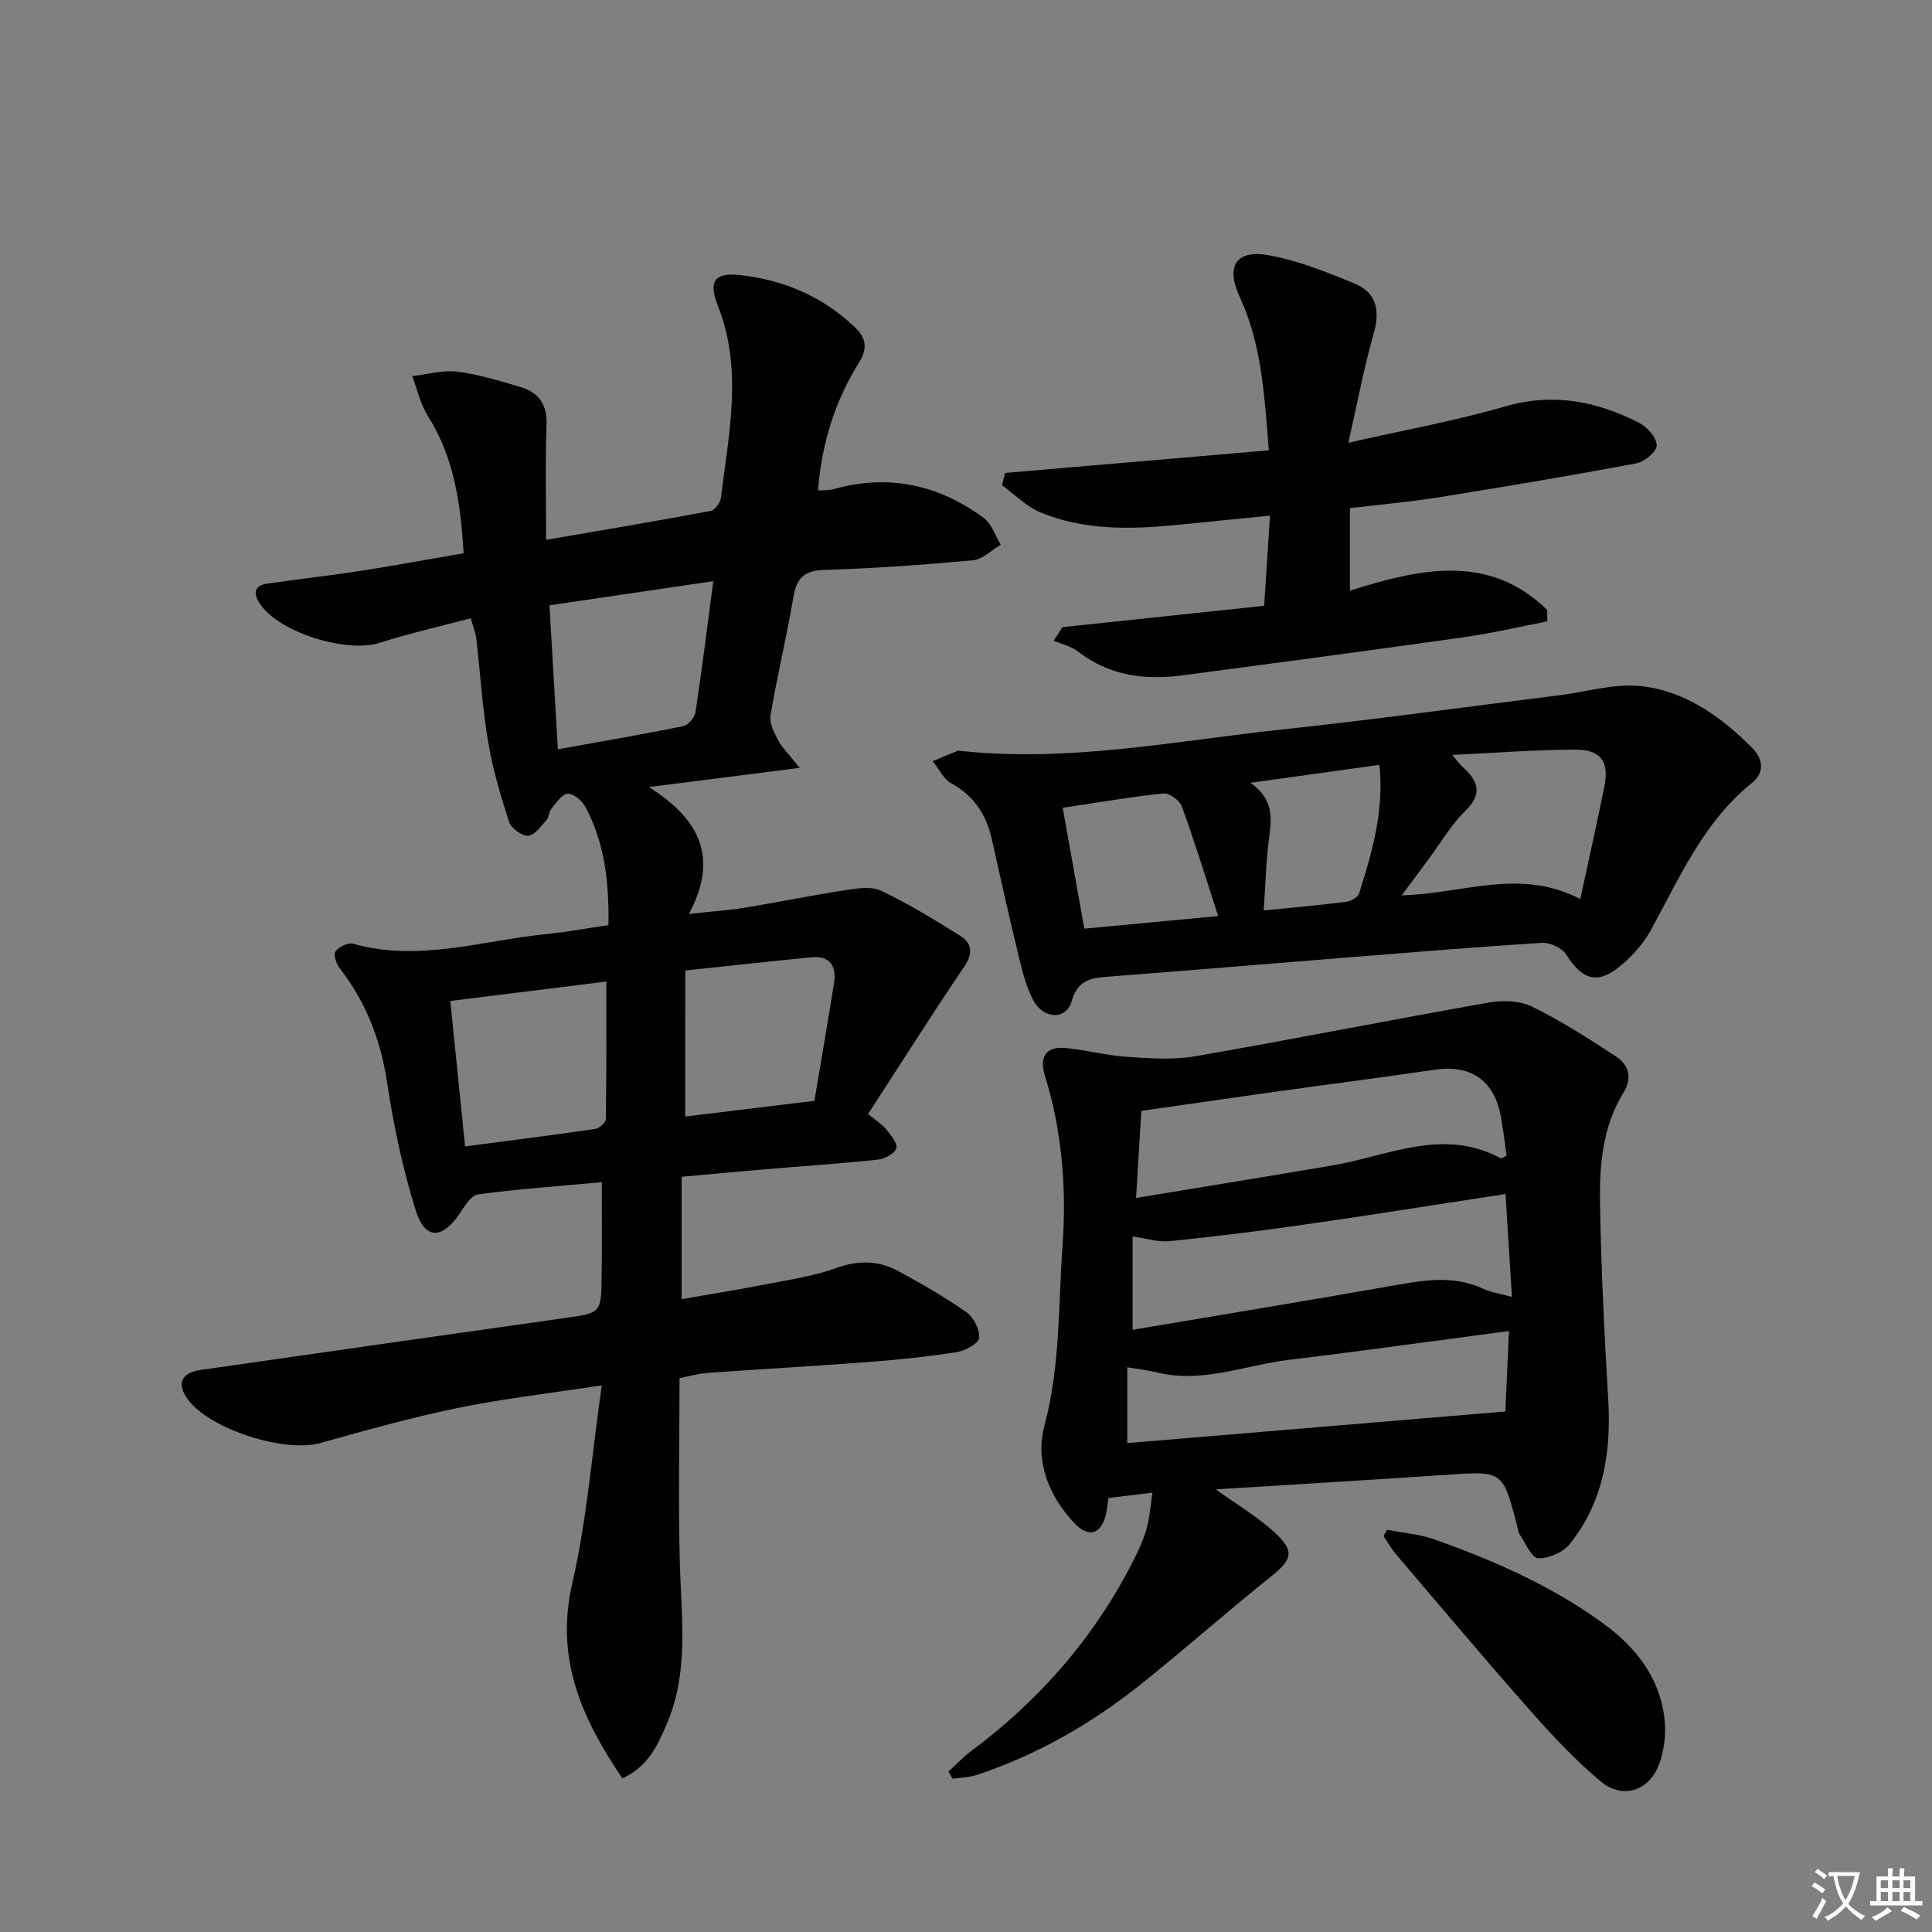
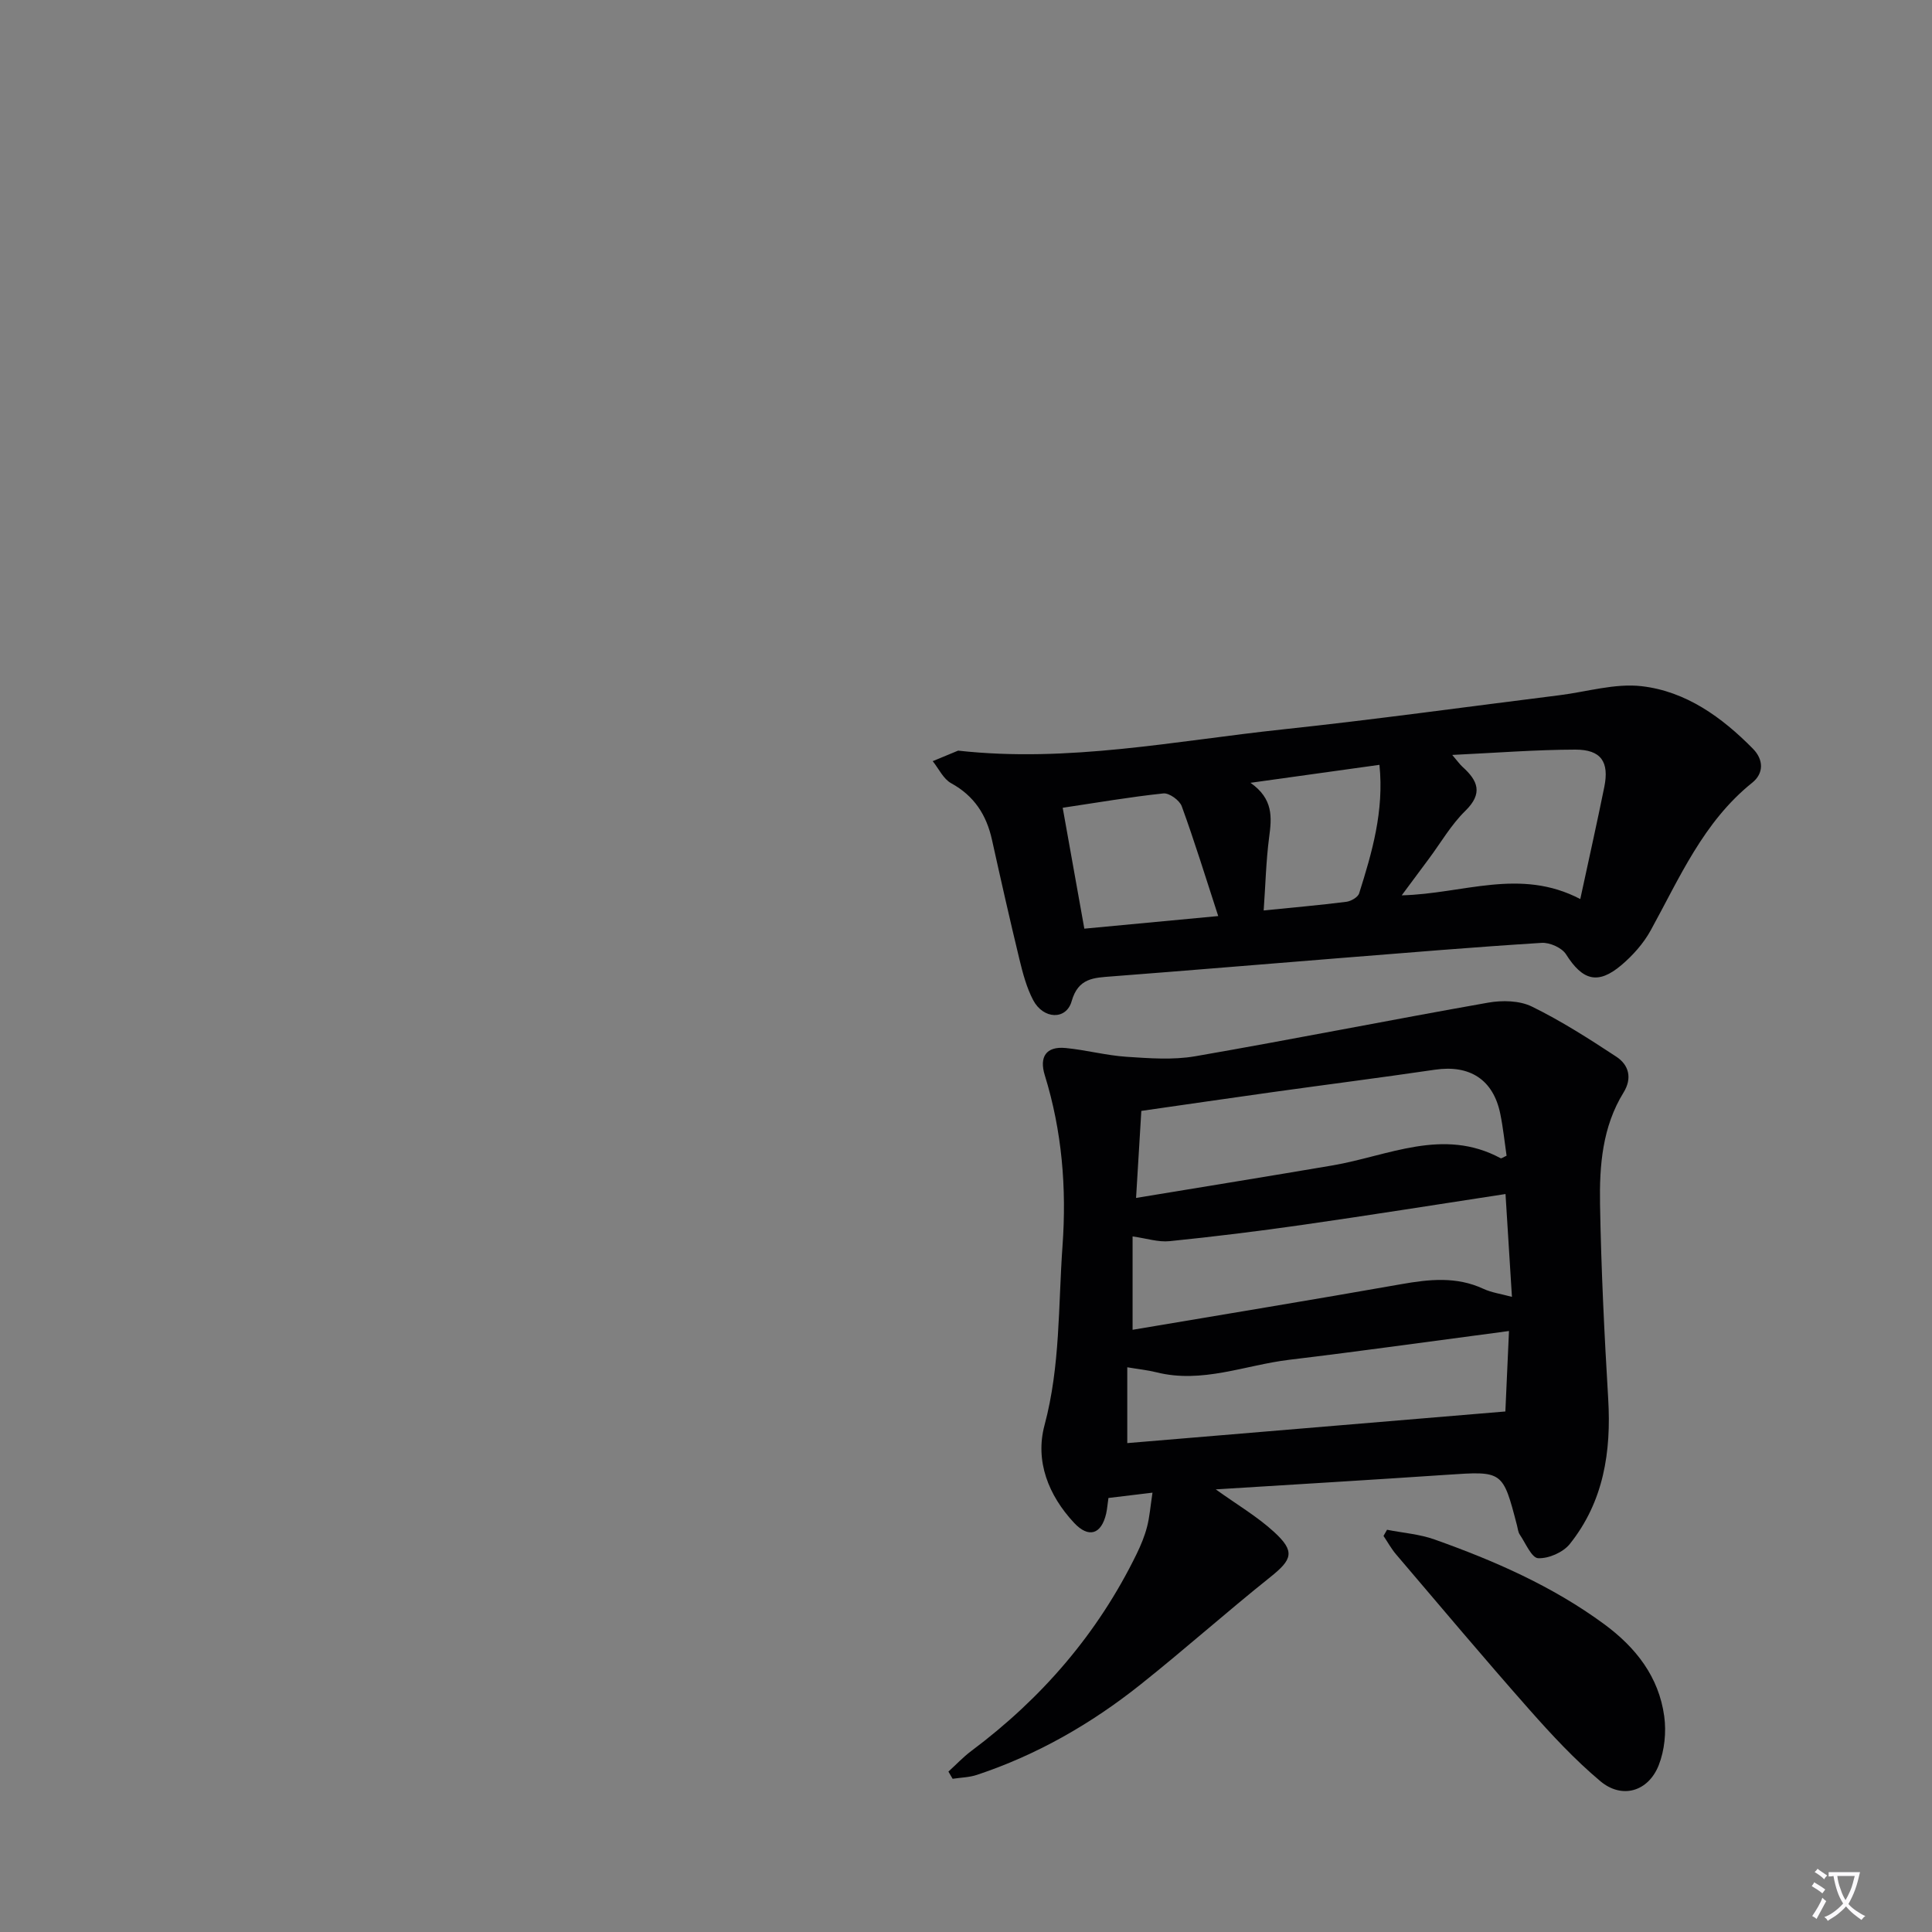
<svg xmlns="http://www.w3.org/2000/svg" enable-background="new 0 0 400 400" viewBox="0 0 400 400">
  <rect x="0" y="0" width="400" height="400" fill="#808080" stroke="none" />
  <path d="m377.9 391.2c-.2.3-.4.5-.6.8-.7-.6-1.4-1-2.2-1.5.2-.3.4-.5.5-.8.6.4 1.4.8 2.3 1.5zm-1.8 6.1c-.2-.2-.5-.4-.9-.6.4-.6.8-1.2 1.2-1.9s.7-1.3.9-1.9c.3.3.5.5.8.7-.7 1.3-1.4 2.6-2 3.7zm2.2-9c-.3.3-.5.5-.6.8-.6-.6-1.3-1.1-2-1.5.3-.3.5-.5.6-.7.6.5 1.3.9 2 1.4zm.3.2v-.9h2 4.5c-.3 1.3-.6 2.5-1 3.6s-.9 2.1-1.4 3c.4.5 1 1 1.6 1.4s1.2.8 1.9 1.1c-.3.2-.5.4-.8.8-.4-.3-1-.7-1.6-1.2s-1.2-1.1-1.6-1.6c-.5.6-1.1 1.1-1.7 1.6s-1.4.9-2.1 1.4c-.1-.3-.3-.5-.7-.8.6-.2 1.2-.5 1.9-1s1.4-1.1 2-1.8c-.5-.8-.9-1.6-1.2-2.5s-.6-2-.8-3.2c-.4.1-.7.1-1 .1zm2.5 2.7c.3 1 .7 1.7 1 2.2.3-.5.6-1.1 1-2s.6-1.9.9-3h-3.2-.4c.1.9.3 1.8.7 2.8z" fill="#fbfafc" />
-   <path d="m396.5 388.5v1.5 3.6h1.5v.9c-.4 0-1 0-1.7 0h-7.9c-.5 0-.9 0-1.2 0v-.9h1.3v-3.5c0-.7 0-1.2 0-1.6h2.4c0-.8 0-1.4 0-1.7h1c0 .3-.1.8-.1 1.7h1.5c0-.8 0-1.4 0-1.7h1c0 .3-.1.9-.1 1.7zm-8.2 9.2c-.2-.3-.5-.5-.8-.8.8-.3 1.4-.6 1.9-.9s1-.7 1.4-1.1c.3.3.6.5.9.8-1.6 1-2.8 1.6-3.4 2zm2.6-6.8v-1.6h-1.5v1.6zm0 2.7v-1.9h-1.5v1.9zm2.4-2.7v-1.6h-1.5v1.6zm0 2.7v-1.9h-1.5v1.9zm.2 2 .7-.8c.4.2.9.5 1.6.8s1.3.7 1.8 1c-.3.3-.5.5-.8.8-.4-.3-1.5-1-3.3-1.8zm2-4.7v-1.6h-1.4v1.6zm0 2.7v-1.9h-1.4v1.9z" fill="#fbfafc" />
  <g fill="#010103">
-     <path d="m124.59 244.76c-8.81.81-17.25 1.4-25.62 2.52-1.44.19-2.78 2.47-3.83 4.01-3.62 5.31-7.14 5.43-9.05-.64-2.72-8.64-4.6-17.63-5.96-26.6-1.33-8.82-4.39-16.62-9.83-23.63-.7-.9-1.31-2.83-.84-3.44.72-.95 2.6-1.9 3.63-1.6 13.58 3.85 26.7-.66 39.98-1.98 4.26-.42 8.48-1.22 12.9-1.87.15-8.63-.72-16.81-4.69-24.33-.7-1.33-2.47-2.9-3.72-2.88-1.18.02-2.4 1.93-3.43 3.16-.51.6-.44 1.7-.96 2.27-1.15 1.27-2.46 3.19-3.81 3.28-1.3.09-3.53-1.54-3.96-2.86-1.77-5.46-3.41-11.04-4.36-16.69-1.18-7.03-1.61-14.19-2.43-21.29-.15-1.28-.68-2.52-1.15-4.19-6.45 1.72-12.75 3.13-18.88 5.1-6.8 2.18-20.85-2.16-24.74-8.06-1.44-2.18-1.33-3.81 1.62-4.23 6.4-.91 12.82-1.64 19.2-2.62 6.88-1.06 13.72-2.34 21.33-3.65-.61-10.08-1.89-19.68-7.4-28.41-1.55-2.46-2.19-5.49-3.25-8.26 3.13-.35 6.33-1.3 9.36-.92 4.41.55 8.75 1.92 13.04 3.17 3.78 1.11 5.56 3.58 5.41 7.81-.28 7.74-.08 15.5-.08 23.84 11.65-2.01 22.87-3.89 34.04-5.98.88-.16 2.03-1.71 2.15-2.73 1.62-13.29 4.59-26.6-.66-39.83-1.96-4.93-.66-6.83 4.43-6.29 9.15.96 17.31 4.43 24.05 10.89 2.23 2.14 2.56 4.35.84 7.11-5.01 8-7.79 16.77-8.56 26.62 1.16-.1 2.27-.02 3.28-.3 11.37-3.19 21.73-.91 31.06 6 1.63 1.21 2.35 3.65 3.49 5.52-1.91 1.12-3.75 3.04-5.75 3.22-10.25.95-20.54 1.68-30.83 2-4.2.13-5.69 1.76-6.35 5.66-1.39 8.18-3.35 16.25-4.73 24.43-.27 1.6.74 3.59 1.59 5.17.87 1.62 2.26 2.97 4.45 5.72-10.82 1.38-20.21 2.57-31.24 3.97 10.36 6.52 14.61 14.44 8.32 26.26 4.79-.52 8.15-.73 11.45-1.27 7.02-1.15 14-2.58 21.03-3.66 2.4-.37 5.3-.82 7.31.14 5.66 2.71 11.07 6 16.39 9.35 2.43 1.53 2.66 3.61.81 6.35-6.76 10-13.22 20.2-19.91 30.52 1.59 1.32 2.88 2.11 3.78 3.21.95 1.17 2.39 2.94 2.06 3.9-.39 1.12-2.42 2.19-3.84 2.34-7.76.83-15.56 1.34-23.34 2-5.6.47-11.2 1-17.26 1.55v25.33c5.68-.99 11.63-1.94 17.54-3.09 4.89-.95 9.89-1.68 14.53-3.37 4.61-1.67 8.78-1.52 12.88.71 4.79 2.61 9.56 5.33 14.01 8.46 1.49 1.05 2.8 3.62 2.62 5.33-.12 1.16-2.88 2.65-4.62 2.93-6.06.95-12.18 1.58-18.31 2.05-11.1.85-22.22 1.46-33.33 2.26-1.96.14-3.88.72-5.76 1.08 0 13.18-.3 26.13.09 39.07.33 10.96 1.81 21.92-2.7 32.45-1.9 4.44-3.81 8.84-9.22 11.34-8.31-12.26-14-24.64-10.38-40.35 3.02-13.13 4.06-26.71 6.11-41.02-11.07 1.7-20.59 2.78-29.93 4.71-9.54 1.97-18.96 4.6-28.35 7.24-7.31 2.05-22.68-2.76-27.34-8.93-2.46-3.26-1.54-5.61 2.54-6.2 25.14-3.61 50.27-7.21 75.41-10.75 7.51-1.06 7.56-.97 7.65-8.84.08-6.13.02-12.26.02-19.29zm-31.36-37.52c1.04 10.25 2.02 19.93 3.06 30.11 9.25-1.21 18.09-2.32 26.91-3.61.86-.13 2.22-1.33 2.23-2.05.15-9.39.1-18.78.1-28.47-10.39 1.28-21.04 2.61-32.3 4.02zm20.53-81.92c.6 10.28 1.15 19.81 1.74 29.81 9.11-1.64 17.58-3.08 25.99-4.8 1.02-.21 2.34-1.81 2.51-2.92 1.33-8.77 2.42-17.59 3.68-27.08-11.58 1.7-22.36 3.28-33.92 4.99zm28.11 105.85c8.84-1.08 17.77-2.16 26.74-3.26 1.43-8.5 2.82-16.46 4.07-24.44.53-3.41-.82-5.64-4.61-5.28-8.53.82-17.05 1.78-26.19 2.74-.01 10.2-.01 19.87-.01 30.24z" />
-     <path d="m251.71 308.36c4.46 3.2 8.62 5.64 12.09 8.83 4.39 4.03 3.76 5.69-.81 9.34-9.09 7.26-17.78 15.01-26.88 22.25-10.2 8.12-21.42 14.56-33.85 18.69-1.59.53-3.35.55-5.03.81-.29-.5-.58-.99-.87-1.49 1.57-1.42 3.03-2.99 4.71-4.25 14.63-10.93 26.25-24.38 34.27-40.84.87-1.78 1.64-3.65 2.14-5.57.54-2.06.69-4.21 1.13-7.09-3.25.39-6.1.74-9.12 1.1-.19 1.3-.26 2.28-.47 3.23-.99 4.29-3.61 5.18-6.67 1.89-5.27-5.67-8.09-12.74-6.09-20.2 3.28-12.25 2.83-24.69 3.72-37.08.87-12.04-.1-23.82-3.67-35.37-1.16-3.74.22-6.03 4.33-5.63 4.23.41 8.4 1.54 12.63 1.82 4.71.31 9.57.68 14.17-.11 20.25-3.51 40.41-7.53 60.65-11.1 2.92-.52 6.51-.45 9.07.81 6.07 2.97 11.81 6.65 17.47 10.37 2.62 1.72 3.34 4.45 1.51 7.42-4.39 7.11-5.01 15.13-4.87 23.1.23 13.45.89 26.9 1.69 40.32.65 10.98-.94 21.3-7.96 30.07-1.38 1.72-4.37 3.03-6.54 2.93-1.35-.06-2.6-3.11-3.8-4.88-.36-.52-.41-1.26-.58-1.9-2.95-11.34-2.94-11.27-14.53-10.49-15.72 1.06-31.46 2-47.84 3.02zm59.99-61.15c-14.3 2.19-28.17 4.4-42.06 6.39-9.14 1.31-18.31 2.44-27.49 3.37-2.34.24-4.78-.58-7.66-.98v19.33c18.76-3.17 37.19-6.19 55.59-9.44 5.83-1.03 11.46-1.64 17.05.96 1.68.78 3.61 1.04 5.9 1.66-.45-7.09-.85-13.52-1.33-21.29zm-76.49.81c14.12-2.33 27.37-4.47 40.6-6.72 11.57-1.96 22.94-7.94 34.88-1.5.17.09.55-.22 1.23-.52-.41-2.82-.71-5.77-1.3-8.66-1.44-7.09-6.31-10.21-13.52-9.15-11.17 1.64-22.37 3.07-33.55 4.63-9.02 1.26-18.03 2.58-27.25 3.9-.34 5.77-.68 11.35-1.09 18.02zm77.21 27.55c-15.61 2.06-30.54 4.16-45.51 5.96-9.13 1.1-18.01 4.97-27.48 2.59-1.84-.46-3.74-.65-6.04-1.04v15.7c26.07-2.18 51.91-4.35 78.28-6.55.21-4.57.46-10.13.75-16.66z" />
+     <path d="m251.71 308.36c4.46 3.2 8.62 5.64 12.09 8.83 4.39 4.03 3.76 5.69-.81 9.34-9.09 7.26-17.78 15.01-26.88 22.25-10.2 8.12-21.42 14.56-33.85 18.69-1.59.53-3.35.55-5.03.81-.29-.5-.58-.99-.87-1.49 1.57-1.42 3.03-2.99 4.71-4.25 14.63-10.93 26.25-24.38 34.27-40.84.87-1.78 1.64-3.65 2.14-5.57.54-2.06.69-4.21 1.13-7.09-3.25.39-6.1.74-9.12 1.1-.19 1.3-.26 2.28-.47 3.23-.99 4.29-3.61 5.18-6.67 1.89-5.27-5.67-8.09-12.74-6.09-20.2 3.28-12.25 2.83-24.69 3.72-37.08.87-12.04-.1-23.82-3.67-35.37-1.16-3.74.22-6.03 4.33-5.63 4.23.41 8.4 1.54 12.63 1.82 4.71.31 9.57.68 14.17-.11 20.25-3.51 40.41-7.53 60.65-11.1 2.92-.52 6.51-.45 9.07.81 6.07 2.97 11.81 6.65 17.47 10.37 2.62 1.72 3.34 4.45 1.51 7.42-4.39 7.11-5.01 15.13-4.87 23.1.23 13.45.89 26.9 1.69 40.32.65 10.98-.94 21.3-7.96 30.07-1.38 1.72-4.37 3.03-6.54 2.93-1.35-.06-2.6-3.11-3.8-4.88-.36-.52-.41-1.26-.58-1.9-2.95-11.34-2.94-11.27-14.53-10.49-15.72 1.06-31.46 2-47.84 3.02m59.99-61.15c-14.3 2.19-28.17 4.4-42.06 6.39-9.14 1.31-18.31 2.44-27.49 3.37-2.34.24-4.78-.58-7.66-.98v19.33c18.76-3.17 37.19-6.19 55.59-9.44 5.83-1.03 11.46-1.64 17.05.96 1.68.78 3.61 1.04 5.9 1.66-.45-7.09-.85-13.52-1.33-21.29zm-76.49.81c14.12-2.33 27.37-4.47 40.6-6.72 11.57-1.96 22.94-7.94 34.88-1.5.17.09.55-.22 1.23-.52-.41-2.82-.71-5.77-1.3-8.66-1.44-7.09-6.31-10.21-13.52-9.15-11.17 1.64-22.37 3.07-33.55 4.63-9.02 1.26-18.03 2.58-27.25 3.9-.34 5.77-.68 11.35-1.09 18.02zm77.21 27.55c-15.61 2.06-30.54 4.16-45.51 5.96-9.13 1.1-18.01 4.97-27.48 2.59-1.84-.46-3.74-.65-6.04-1.04v15.7c26.07-2.18 51.91-4.35 78.28-6.55.21-4.57.46-10.13.75-16.66z" />
    <path d="m198.37 155.41c22.8 2.54 44.91-2.02 67.15-4.39 19.15-2.04 38.23-4.7 57.34-7.08 5.69-.71 11.51-2.51 17.04-1.87 9.16 1.06 16.6 6.42 23.02 12.94 2.24 2.27 2.28 5.11-.15 7.05-10.11 8.11-15.02 19.68-21.02 30.58-1.49 2.7-3.7 5.18-6.06 7.18-4.87 4.12-8.04 3.17-11.46-2.24-.86-1.36-3.38-2.48-5.05-2.37-13.93.87-27.84 2.04-41.76 3.15-15.74 1.26-31.47 2.58-47.21 3.79-3.72.29-6.97.3-8.34 5.15-1.12 3.94-5.86 3.75-7.96-.23-1.37-2.6-2.15-5.57-2.85-8.46-1.99-8.22-3.85-16.47-5.68-24.73-1.14-5.15-3.66-9.09-8.45-11.72-1.62-.89-2.57-3.01-3.82-4.57 1.77-.72 3.51-1.45 5.26-2.18zm128.81 30.73c1.8-8.35 3.46-15.75 4.97-23.19 1.06-5.21-.66-7.76-5.99-7.75-8.22.02-16.44.67-25.49 1.1 1.13 1.32 1.57 1.96 2.13 2.47 3.18 2.86 4.29 5.48.58 9.11-2.94 2.87-5.06 6.58-7.54 9.91-1.77 2.39-3.54 4.77-5.63 7.58 12.74-.31 24.49-5.77 36.97.77zm-74.96 3.52c-2.64-8.11-4.91-15.49-7.55-22.73-.45-1.24-2.6-2.79-3.8-2.66-6.86.72-13.67 1.9-20.85 2.97 1.53 8.53 2.97 16.56 4.48 25.03 9.18-.87 17.87-1.68 27.72-2.61zm9.41-1.16c6.02-.61 11.57-1.09 17.1-1.79.98-.12 2.42-.95 2.67-1.76 2.67-8.48 5.18-17.02 4.2-26.6-8.85 1.23-17.27 2.4-26.7 3.72 4.77 3.35 4.41 7.18 3.86 11.29-.64 4.87-.75 9.82-1.13 15.14z" />
-     <path d="m262.94 106.75c-6.98.7-13.2 1.34-19.42 1.95-9.5.92-19.01 1.12-28.01-2.57-2.96-1.21-5.39-3.73-8.06-5.66.21-.85.43-1.7.64-2.55 18.13-1.56 36.27-3.11 54.61-4.69-.93-11.34-1.45-21.88-6.04-31.79-2.95-6.37-.71-9.81 6-8.6 6.1 1.11 12.05 3.48 17.82 5.88 4.55 1.89 5.28 5.63 3.91 10.4-1.98 6.91-3.29 14.01-5.23 22.55 11.97-2.72 22.37-4.59 32.46-7.52 9.96-2.89 19-1.09 27.78 3.42 1.66.85 3.6 3.05 3.61 4.64.01 1.28-2.54 3.42-4.23 3.73-13.68 2.56-27.41 4.86-41.15 7.06-5.89.94-11.85 1.45-18.14 2.21v17.08c14.41-4.54 28.74-7.84 40.84 4 .01.79.01 1.58.02 2.36-5.75 1.11-11.47 2.46-17.27 3.28-19.38 2.74-38.79 5.32-58.19 7.89-7.83 1.04-15.22.11-21.74-4.95-1.4-1.09-3.33-1.51-5.01-2.23.62-.93 1.24-1.87 1.85-2.8 13.9-1.47 27.8-2.95 41.74-4.42.39-6.22.76-11.83 1.21-18.67z" />
    <path d="m287.17 316.72c3.28.65 6.71.9 9.83 2.01 12.4 4.41 24.4 9.65 35.11 17.52 6.58 4.84 11.33 10.91 12.45 19.08.45 3.29.07 7.06-1.14 10.14-2.17 5.48-7.62 7.06-12.09 3.3-5.3-4.45-10.08-9.6-14.68-14.8-9.36-10.59-18.46-21.42-27.63-32.18-.98-1.16-1.72-2.52-2.58-3.79.25-.42.49-.85.73-1.28z" />
  </g>
</svg>